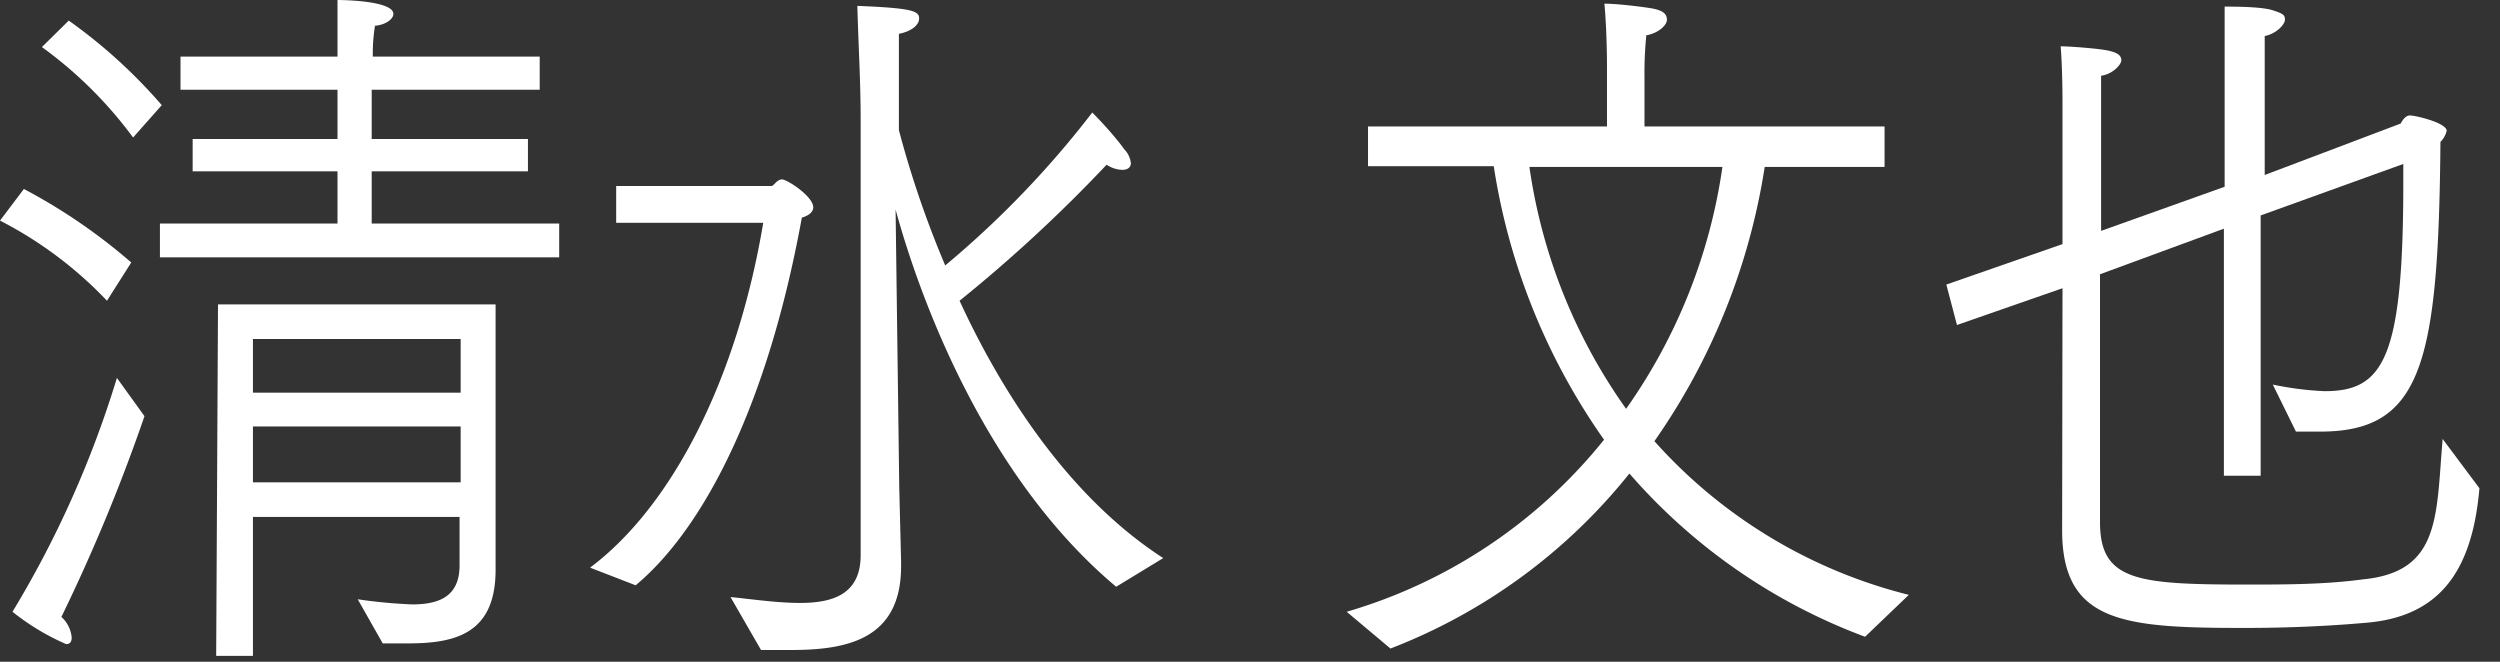
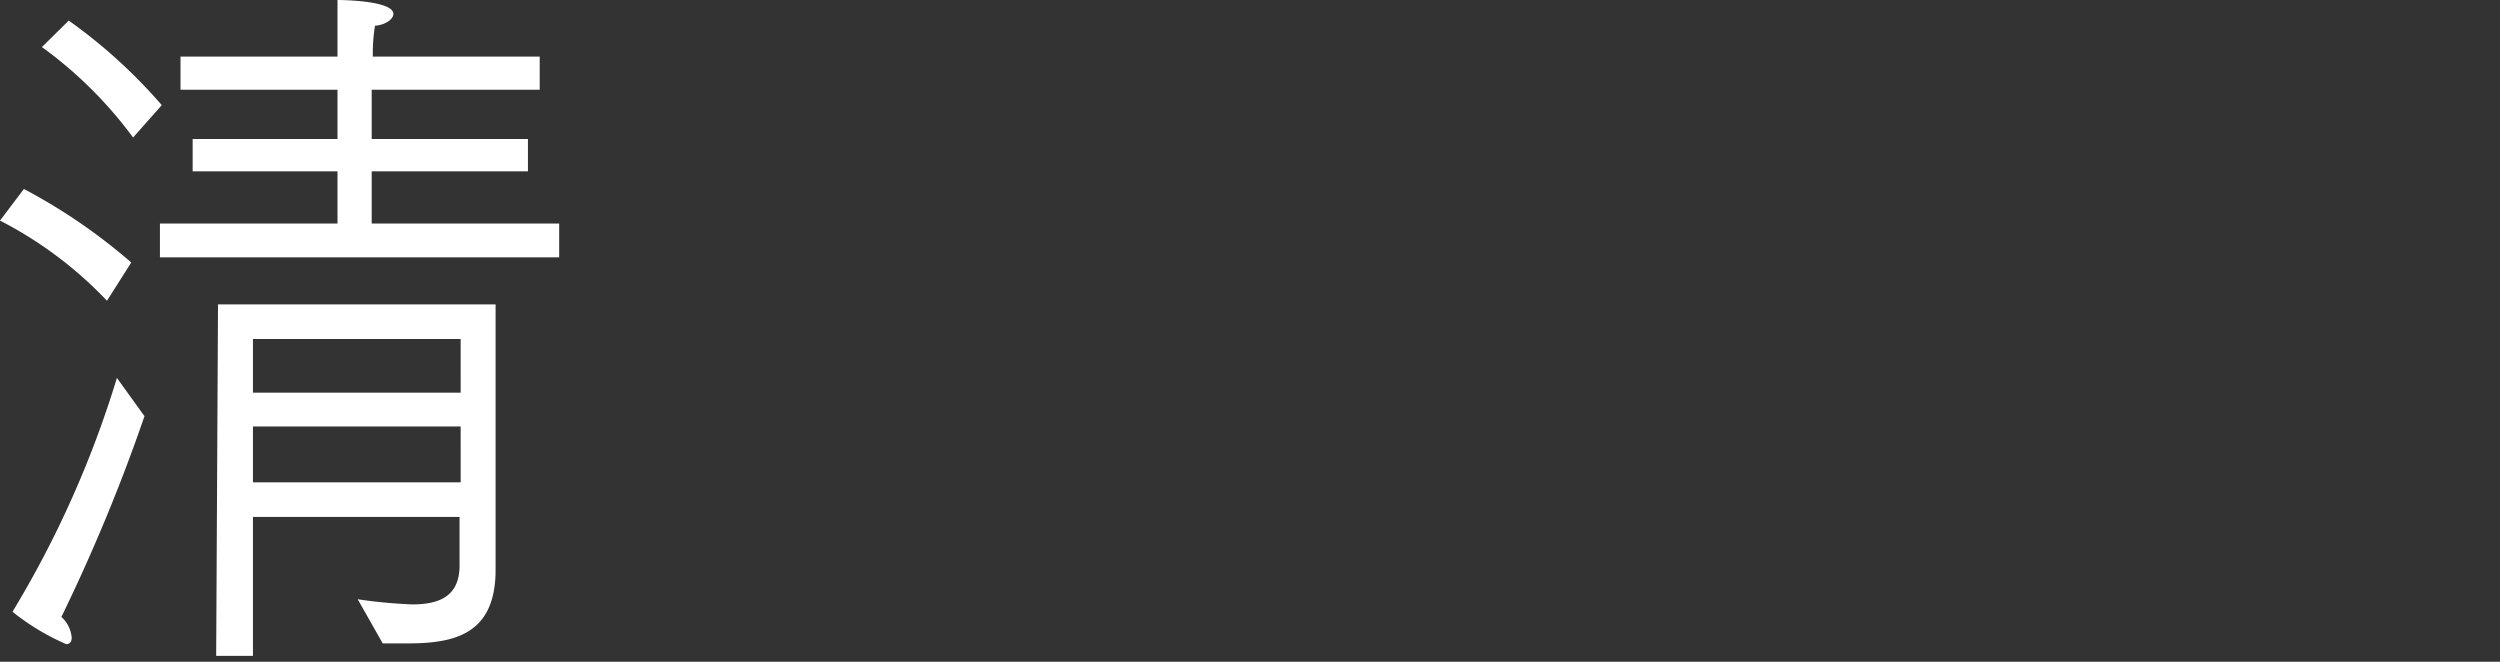
<svg xmlns="http://www.w3.org/2000/svg" id="レイヤー_1" data-name="レイヤー 1" viewBox="0 0 68 18">
  <rect x="0" y="0" width="68" height="18" fill="#333333" stroke="none" />
  <defs>
    <style>.cls-1{fill:#fff;}</style>
  </defs>
  <path class="cls-1" d="M.65,5.14a15.5,15.5,0,0,1,2.92,2L2.91,8.18A10.83,10.83,0,0,0,0,6Zm3.28,6.18a48.44,48.44,0,0,1-2.26,5.46.86.86,0,0,1,.28.56q0,.18-.15.18a6.39,6.39,0,0,1-1.46-.88,28,28,0,0,0,2.84-6.36ZM1.87.56A14.24,14.24,0,0,1,4.4,2.86l-.78.88A11.35,11.35,0,0,0,1.14,1.28ZM4.35,6.08H9.18V4.66H5.24V3.78H9.18V2.44H4.91v-.9H9.18V1.3c0-.22,0-.88,0-1.3,0,0,1.52,0,1.52.38,0,.14-.22.3-.5.32a4.69,4.69,0,0,0-.06.74v.1h4.54v.9H10.11V3.78h4.25v.88H10.11V6.08h5.1V7H4.35Zm1.58,2.2h7.55v5.64c0,.58,0,1.2,0,1.58v0c0,1.74-1.1,2-2.38,2-.23,0-.46,0-.69,0l-.68-1.2a13.85,13.85,0,0,0,1.48.14c.74,0,1.29-.22,1.29-1.06V14.06H6.88v3.78h-1Zm6.6,2.4V9.22H6.88v1.46Zm0,2.44V11.6H6.88v1.52Z" />
-   <path class="cls-1" d="M16.05,15.44c2.24-1.68,4-5.14,4.71-9.38l-4,0v-1l4.22,0c.07,0,.15-.18.29-.18s.85.46.85.76c0,.12-.11.22-.31.28-.92,5.06-2.65,8.44-4.52,10Zm3.82.8c.6.06,1.28.16,1.89.16.9,0,1.65-.24,1.65-1.3l0-11.82c0-1.08-.06-2-.09-3.12C24.82.22,25,.3,25,.5s-.24.36-.55.42V3.54a27.34,27.34,0,0,0,1.26,3.68,26.19,26.19,0,0,0,4-4.16s.54.54.87,1a.64.64,0,0,1,.18.38c0,.12-.1.18-.23.18a.8.8,0,0,1-.43-.14,40.11,40.11,0,0,1-4,3.7c1.17,2.54,3,5.36,5.54,7l-1.28.78c-3.58-3-5.35-7.88-6-10.26l.1,7.58.05,2v.12c0,2-1.48,2.28-3,2.28-.27,0-.54,0-.81,0Z" />
-   <path class="cls-1" d="M37.21,3.44h6.5V1.76s0-.9-.07-1.66c.29,0,.85.06,1.24.12s.46.18.46.32-.22.36-.56.42a10.33,10.33,0,0,0-.05,1.16l0,1.32h6.53v1.1H48A17.72,17.72,0,0,1,45,12a13.73,13.73,0,0,0,6.92,4.18l-1.19,1.14a15.77,15.77,0,0,1-6.41-4.44,15.42,15.42,0,0,1-6.5,4.76s-1.19-1-1.19-1a14,14,0,0,0,7-4.68,17.52,17.52,0,0,1-3-7.44H37.21Zm4.39,1.1a15,15,0,0,0,2.63,6.58,15.09,15.09,0,0,0,2.62-6.58Z" />
-   <path class="cls-1" d="M56.1,7.84l-2.87,1-.29-1.1L56.1,6.64V2.74s0-.88-.05-1.48c.25,0,1.05.06,1.31.12s.34.14.34.26-.24.38-.55.42c0,.28,0,.78,0,.78V6.28l3.36-1.2V1.62s0-.88,0-1.44c.26,0,1,0,1.31.1s.33.14.33.26-.23.38-.55.44c0,.26,0,.78,0,.78v3L65.3,3.36s.1-.22.25-.22,1,.2,1,.42a.66.66,0,0,1-.17.3c-.05,6.1-.53,7.88-3.28,7.88-.23,0-.43,0-.65,0l-.63-1.28a8.5,8.5,0,0,0,1.41.18c1.6,0,2.14-.88,2.14-5.68v-.5L61.49,5.86v7.08l-1,0V6.22L57.12,7.46V14.2c0,1.6,1,1.7,4,1.7,1,0,2.11,0,3.14-.14,2.13-.2,2-1.72,2.18-3.82l1,1.34c-.2,2.34-1.15,3.5-3.09,3.66-1.14.1-2.24.14-3.31.14-3.28,0-4.95-.14-4.95-2.66Z" />
</svg>